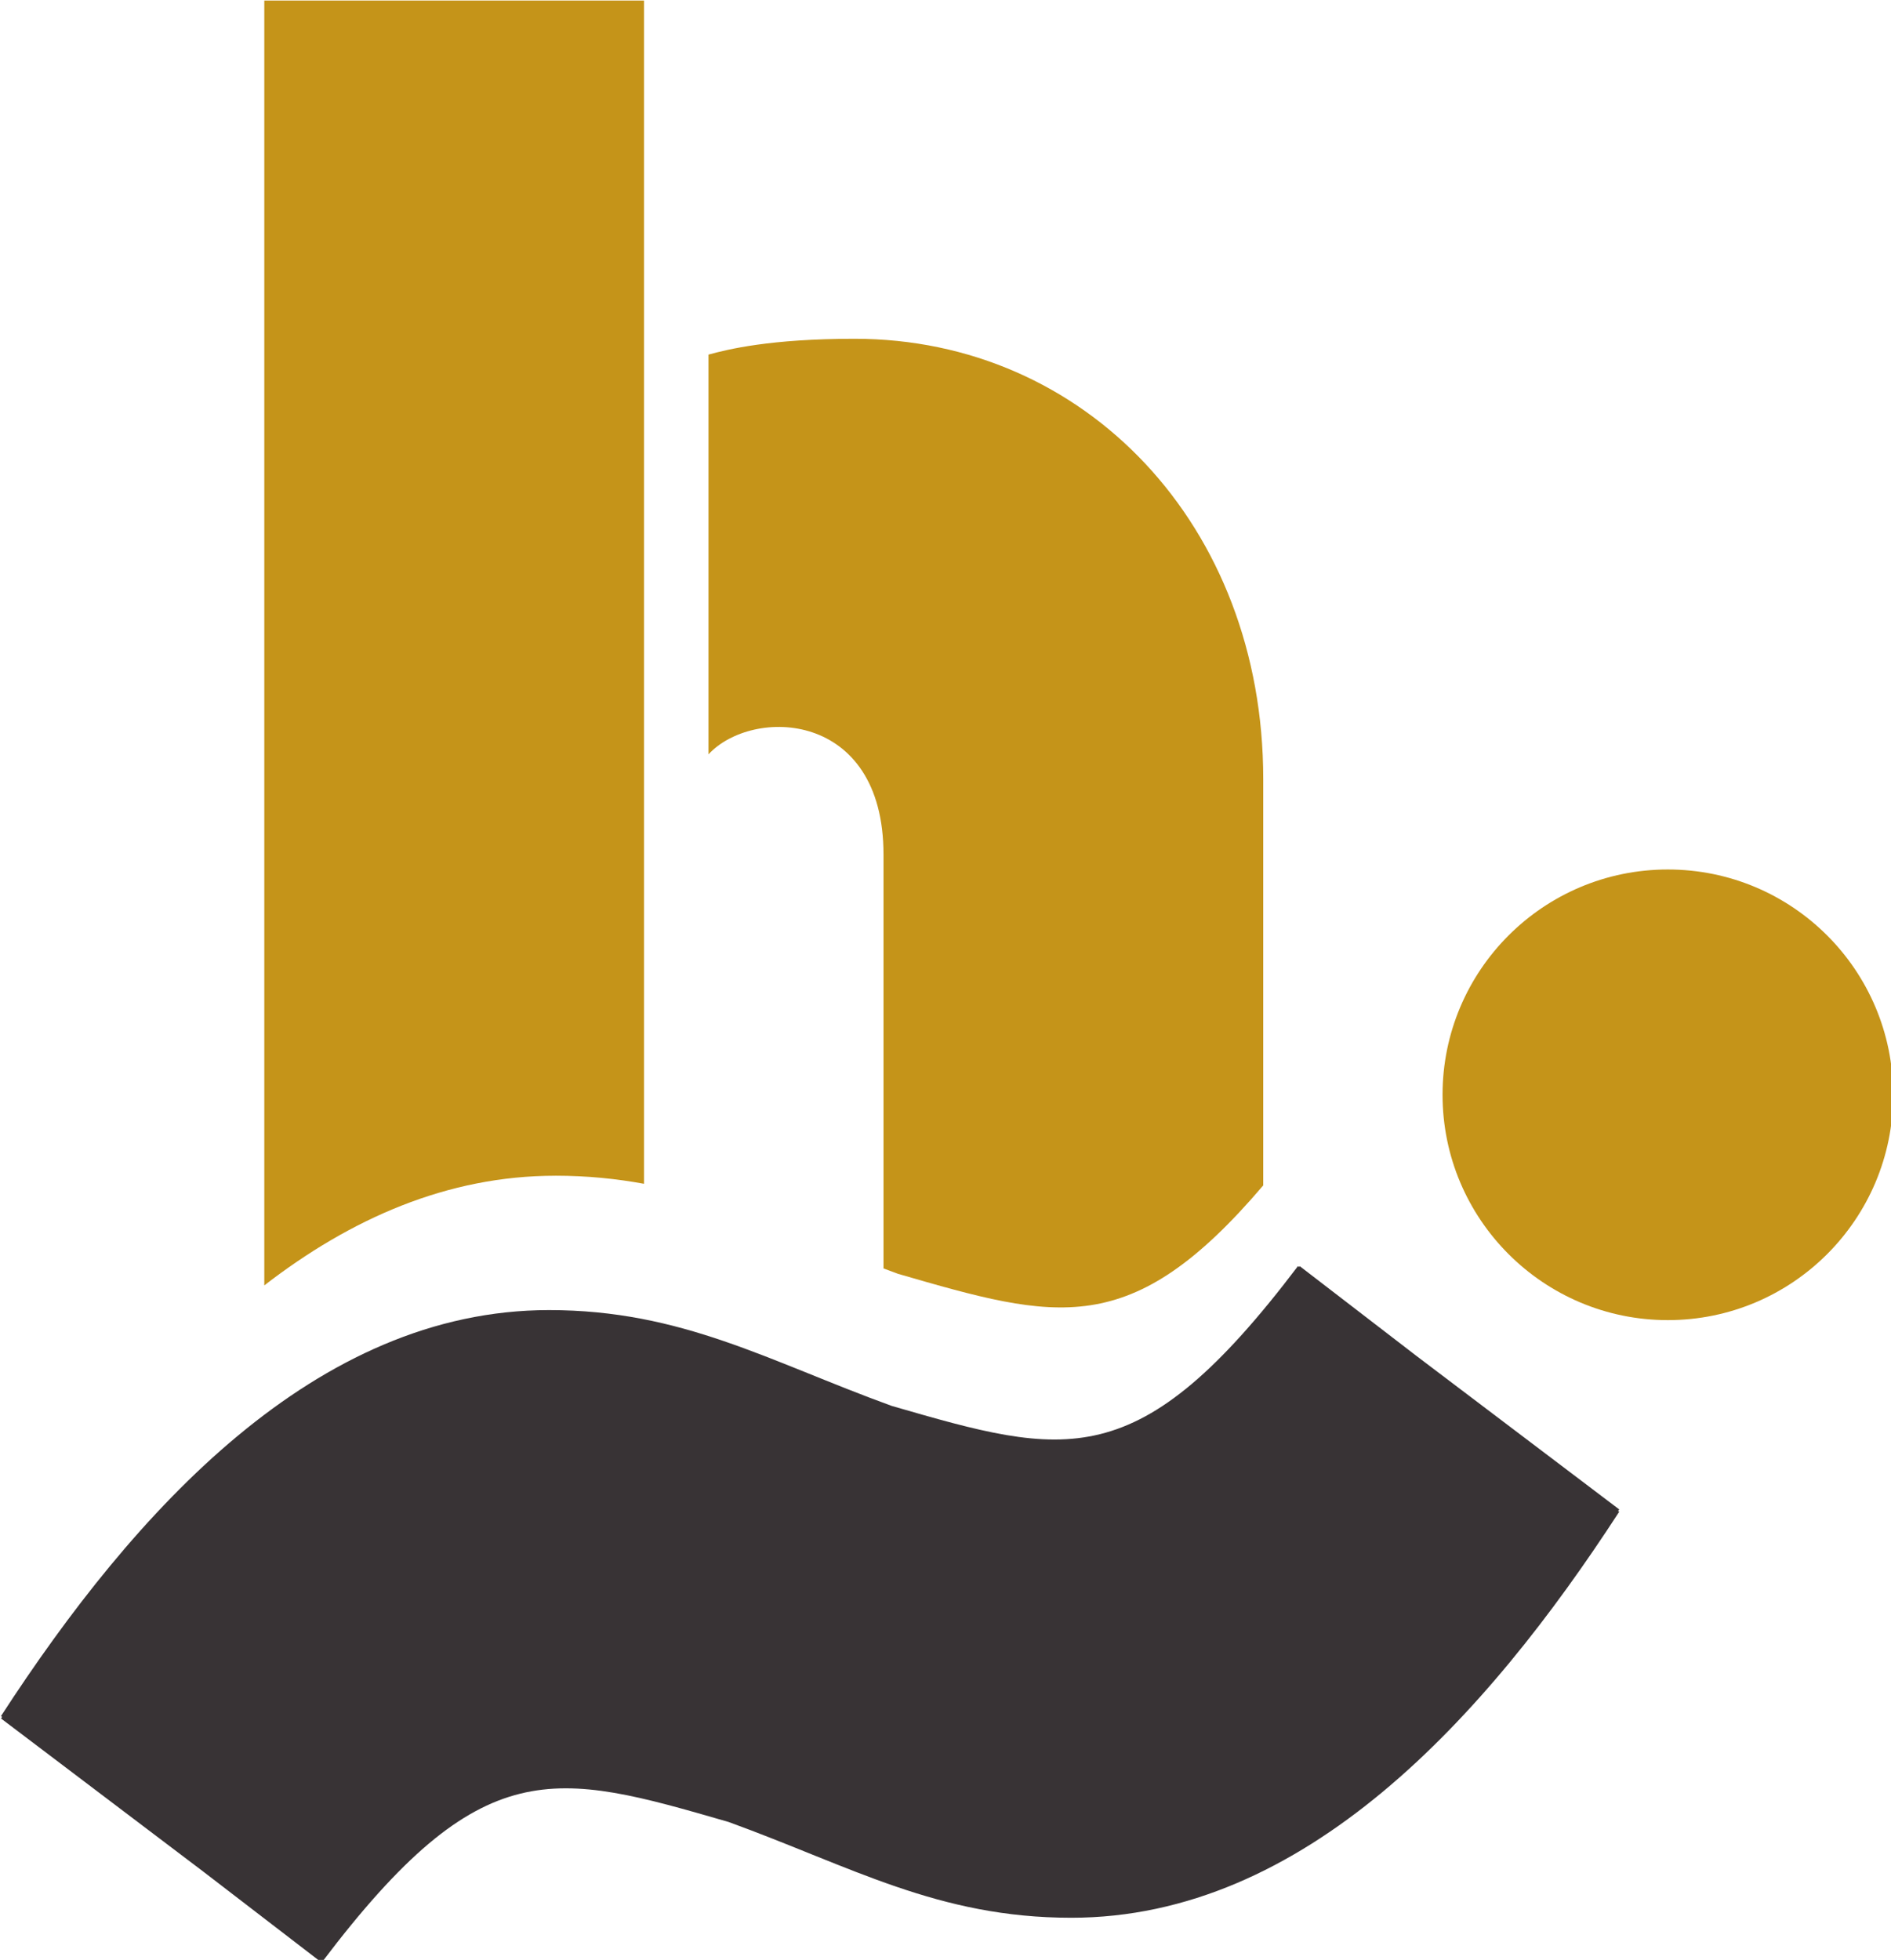
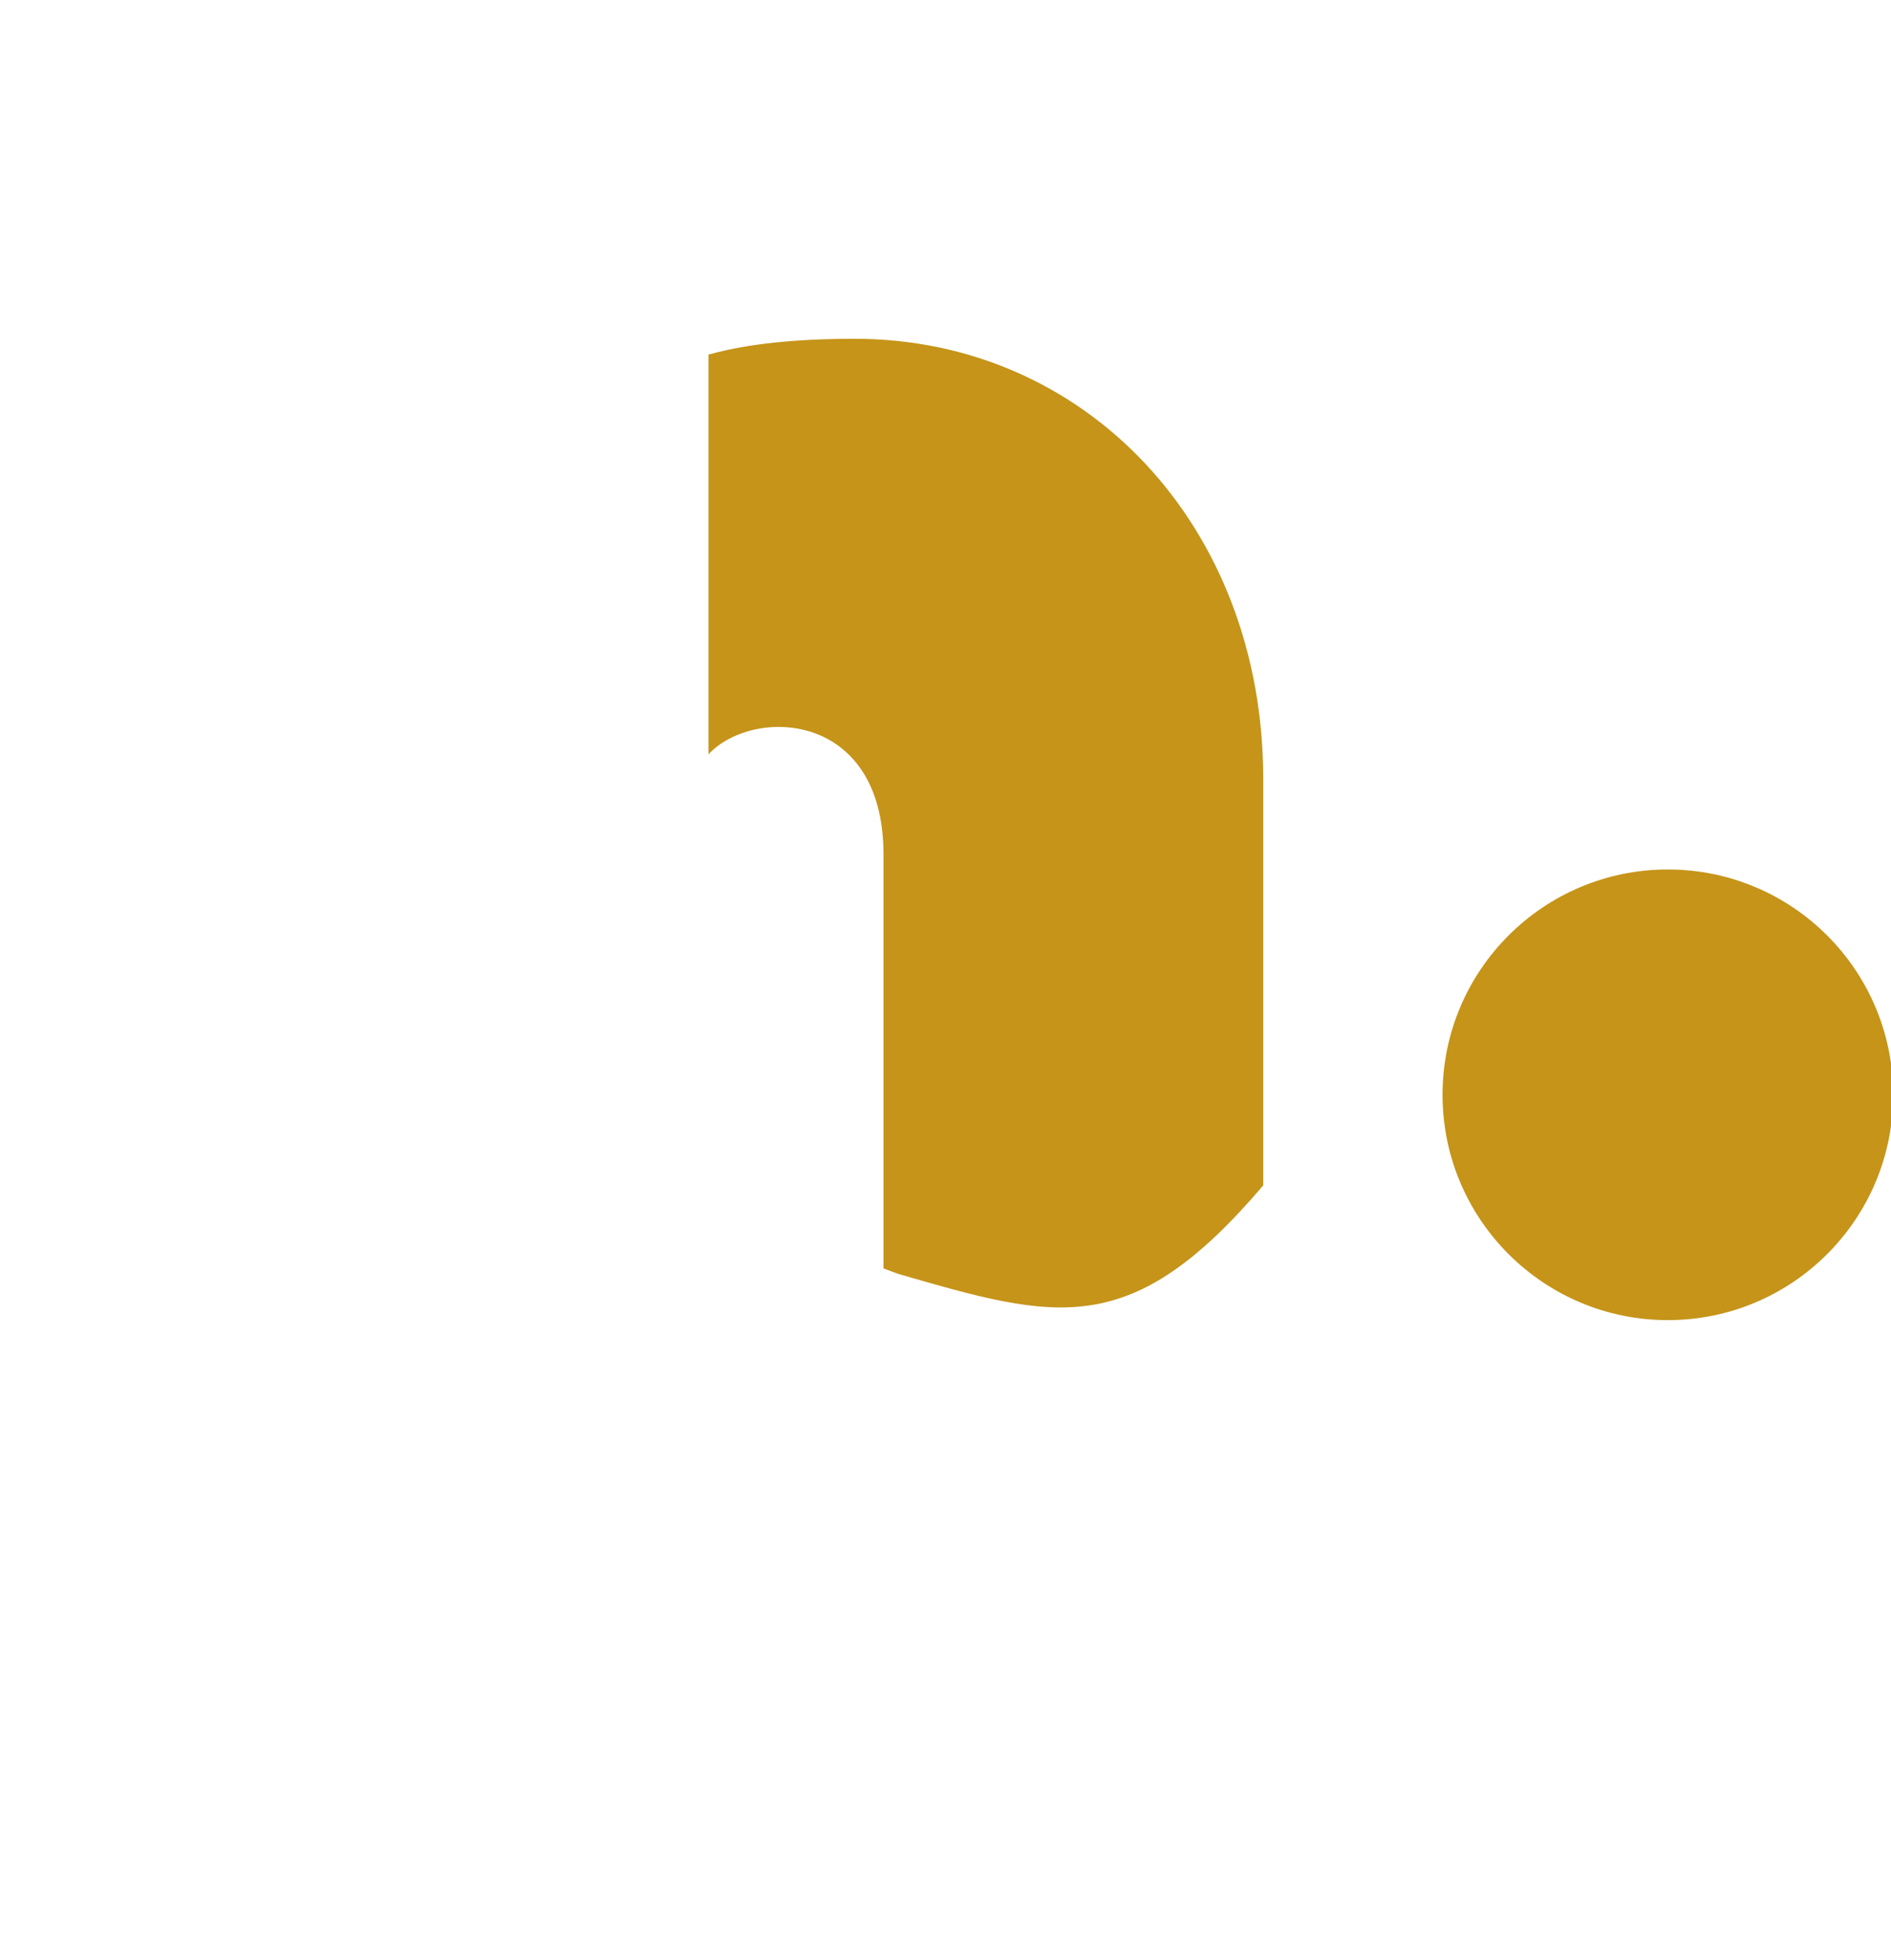
<svg xmlns="http://www.w3.org/2000/svg" xmlns:ns1="http://www.inkscape.org/namespaces/inkscape" xmlns:ns2="http://sodipodi.sourceforge.net/DTD/sodipodi-0.dtd" width="39.044mm" height="40.463mm" viewBox="0 0 39.044 40.463" version="1.1" id="svg5" ns1:version="1.1.2 (b8e25be833, 2022-02-05)" ns2:docname="logo-hotels.svg">
  <defs id="defs2" />
  <g ns1:label="Layer 1" ns1:groupmode="layer" id="layer1" transform="translate(-8.987,-113.326)">
    <g id="surface37366" transform="matrix(0.353,0,0,0.353,-22.788,95.038)">
-       <path style="fill:#c59419;fill-opacity:1;fill-rule:nonzero;stroke:none" d="m 122.5,120.57 c 1.863,0 3.566,0.176 5.184,0.473 V 51.84 h -22.211 v 75.145 c 5.043,-3.898 10.707,-6.414 17.027,-6.414" id="path856" />
      <path style="fill:#c59419;fill-opacity:1;fill-rule:nonzero;stroke:none" d="m 200.746,115.836 c 0,7.277 -5.898,13.18 -13.18,13.18 -7.273,0 -13.176,-5.902 -13.176,-13.18 0,-7.277 5.902,-13.176 13.176,-13.176 7.281,0 13.18,5.898 13.18,13.176" id="path858" />
-       <path style="fill:#383335;fill-opacity:1;fill-rule:nonzero;stroke:none" d="m 184.723,140.086 -11.855,-8.973 -6.832,-5.254 c -0.016,0.016 -0.027,0.031 -0.039,0.051 l -0.066,-0.051 c -9.348,12.348 -13.566,11.125 -23.766,8.172 -7.207,-2.621 -12.254,-5.602 -20.039,-5.602 -13.625,0 -24.223,11.68 -32.055,23.746 l 0.07,0.051 c -0.023,0.027 -0.047,0.055 -0.07,0.086 l 11.859,8.977 6.832,5.25 c 0.016,-0.016 0.027,-0.031 0.039,-0.047 l 0.066,0.047 c 9.348,-12.348 13.566,-11.125 23.762,-8.172 7.211,2.621 12.258,5.602 20.043,5.602 13.625,0 24.219,-11.68 32.051,-23.746 l -0.066,-0.051 c 0.023,-0.027 0.047,-0.055 0.066,-0.086" id="path860" />
      <path style="fill:#c59419;fill-opacity:1;fill-rule:nonzero;stroke:none" d="m 141.691,101.785 v 24.207 c 0.281,0.105 0.559,0.211 0.848,0.316 9.281,2.688 13.613,3.938 21.363,-5.172 V 97.367 c 0,-14.828 -10.41,-25.746 -23.902,-25.746 -4.941,0 -7.414,0.617 -8.547,0.926 v 23.379 c 2.574,-2.781 10.238,-2.594 10.238,5.859" id="path862" />
    </g>
  </g>
</svg>